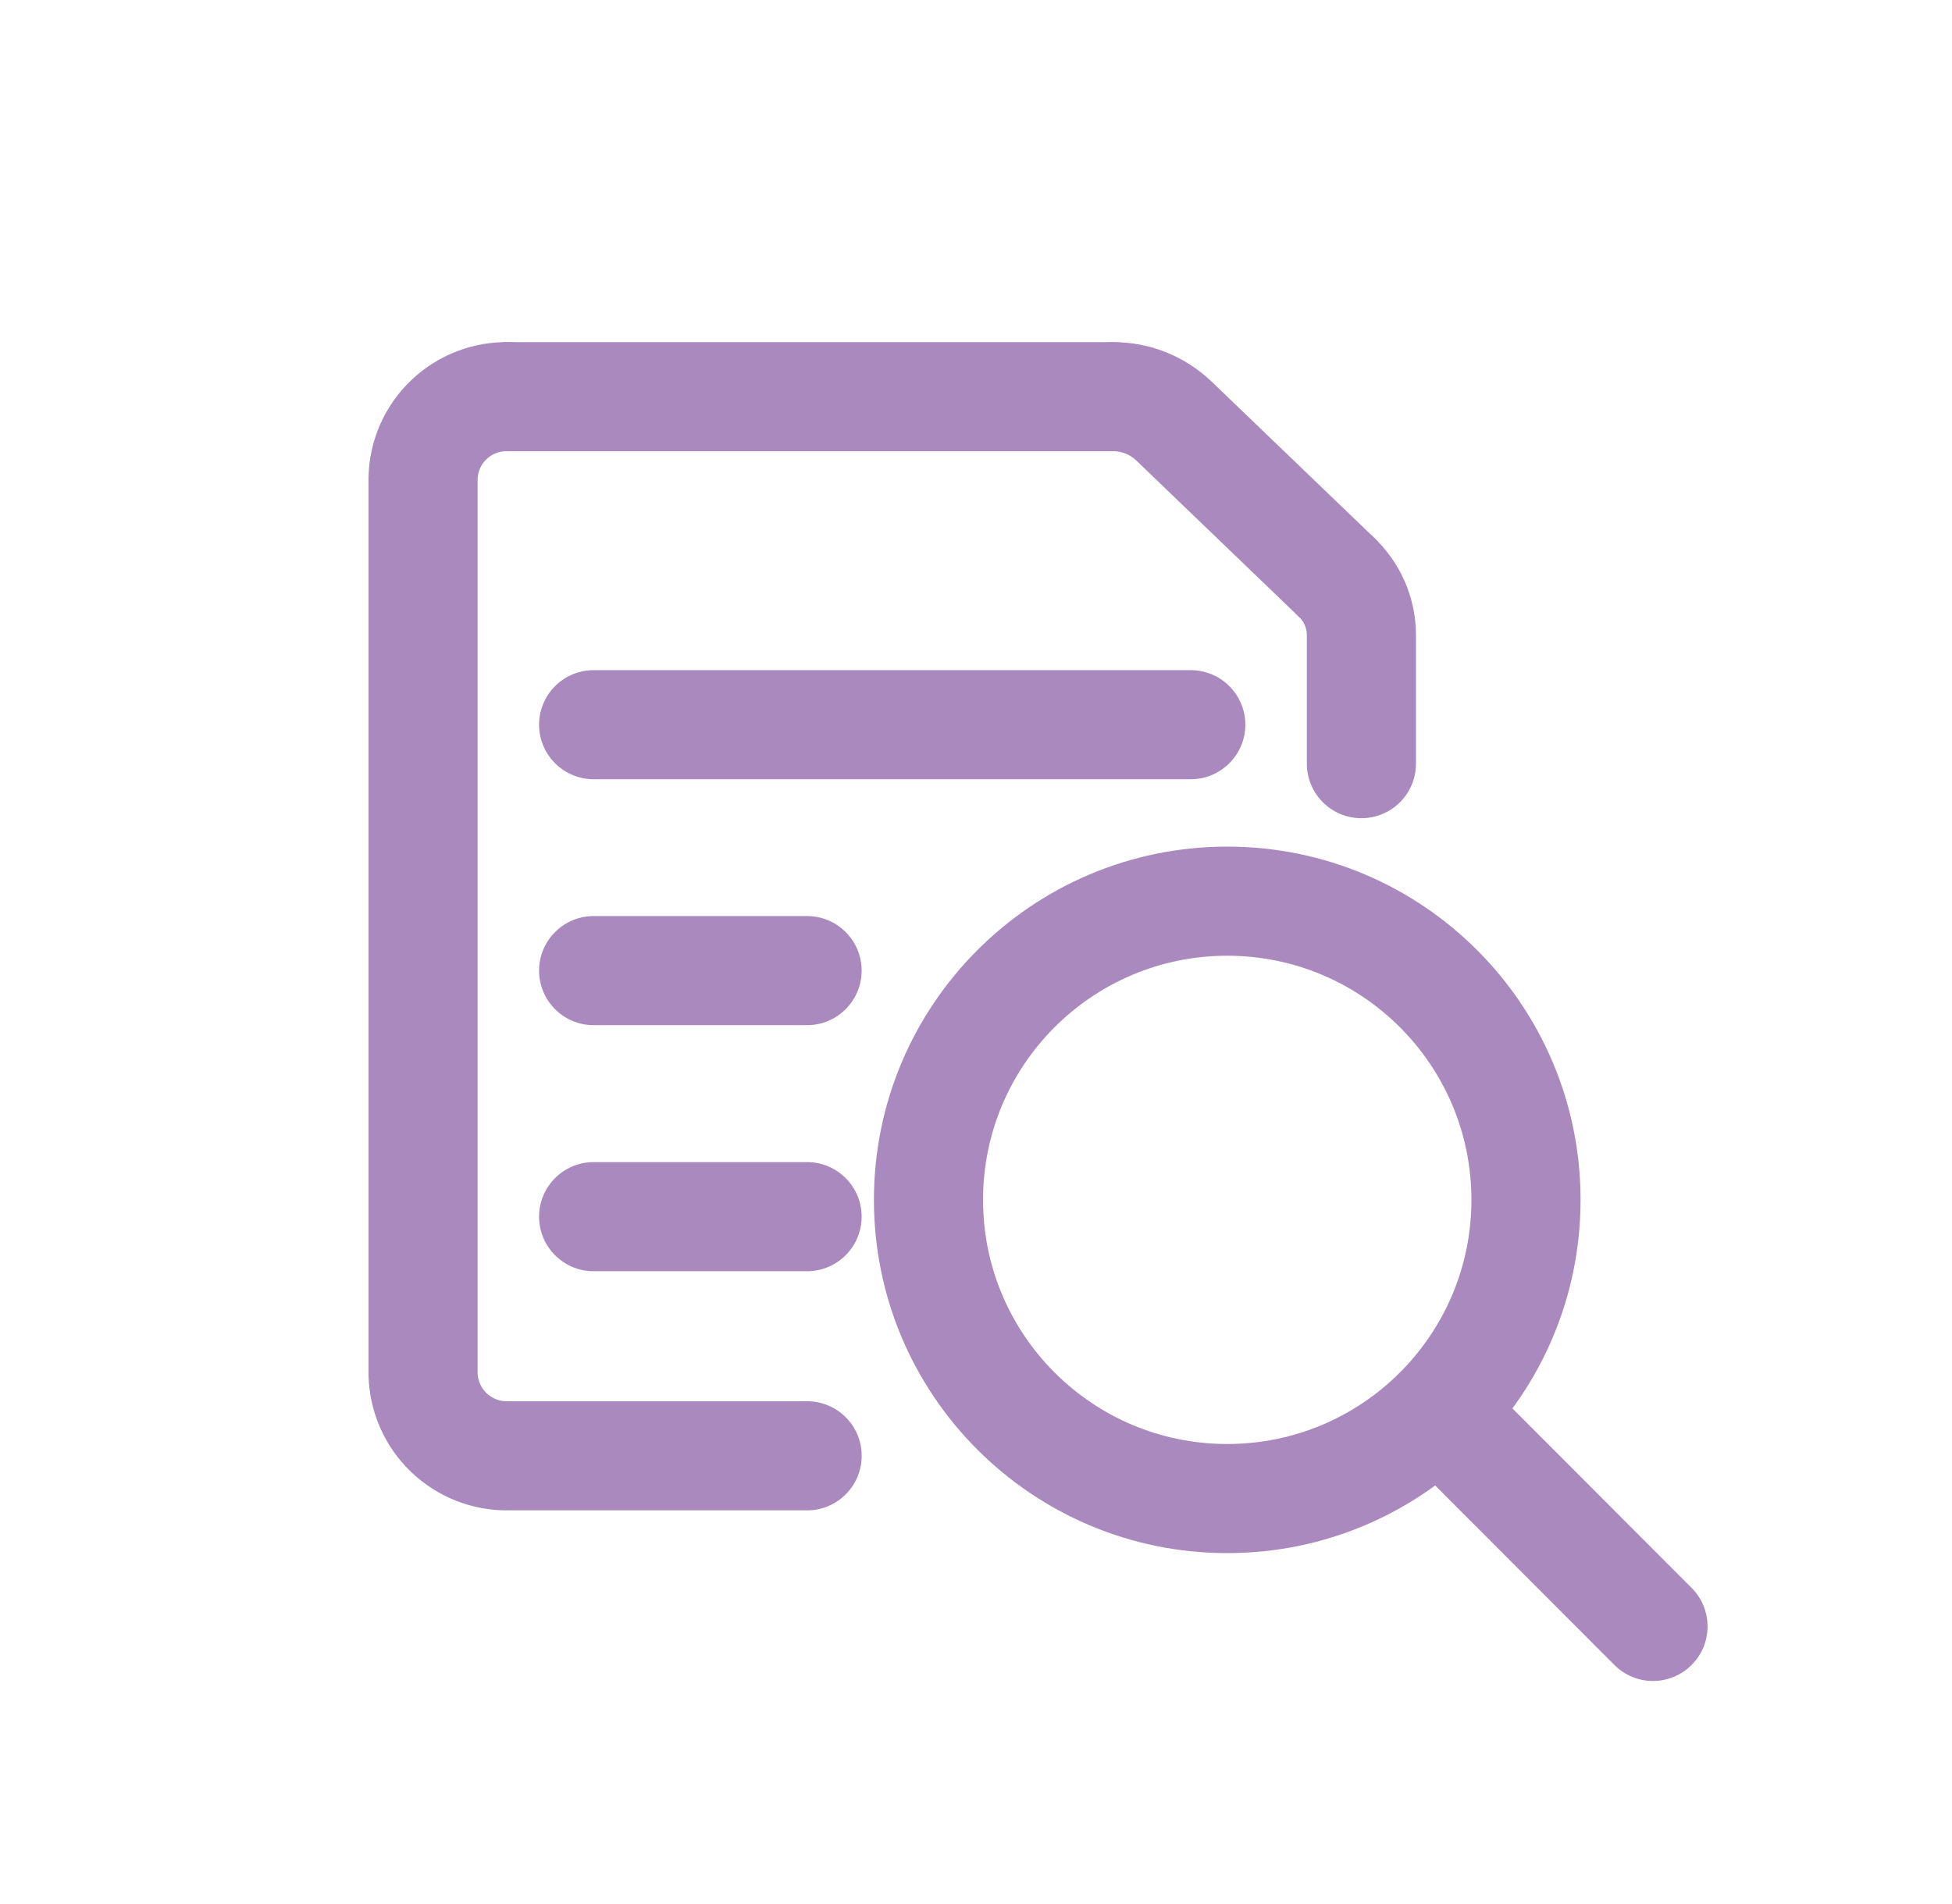
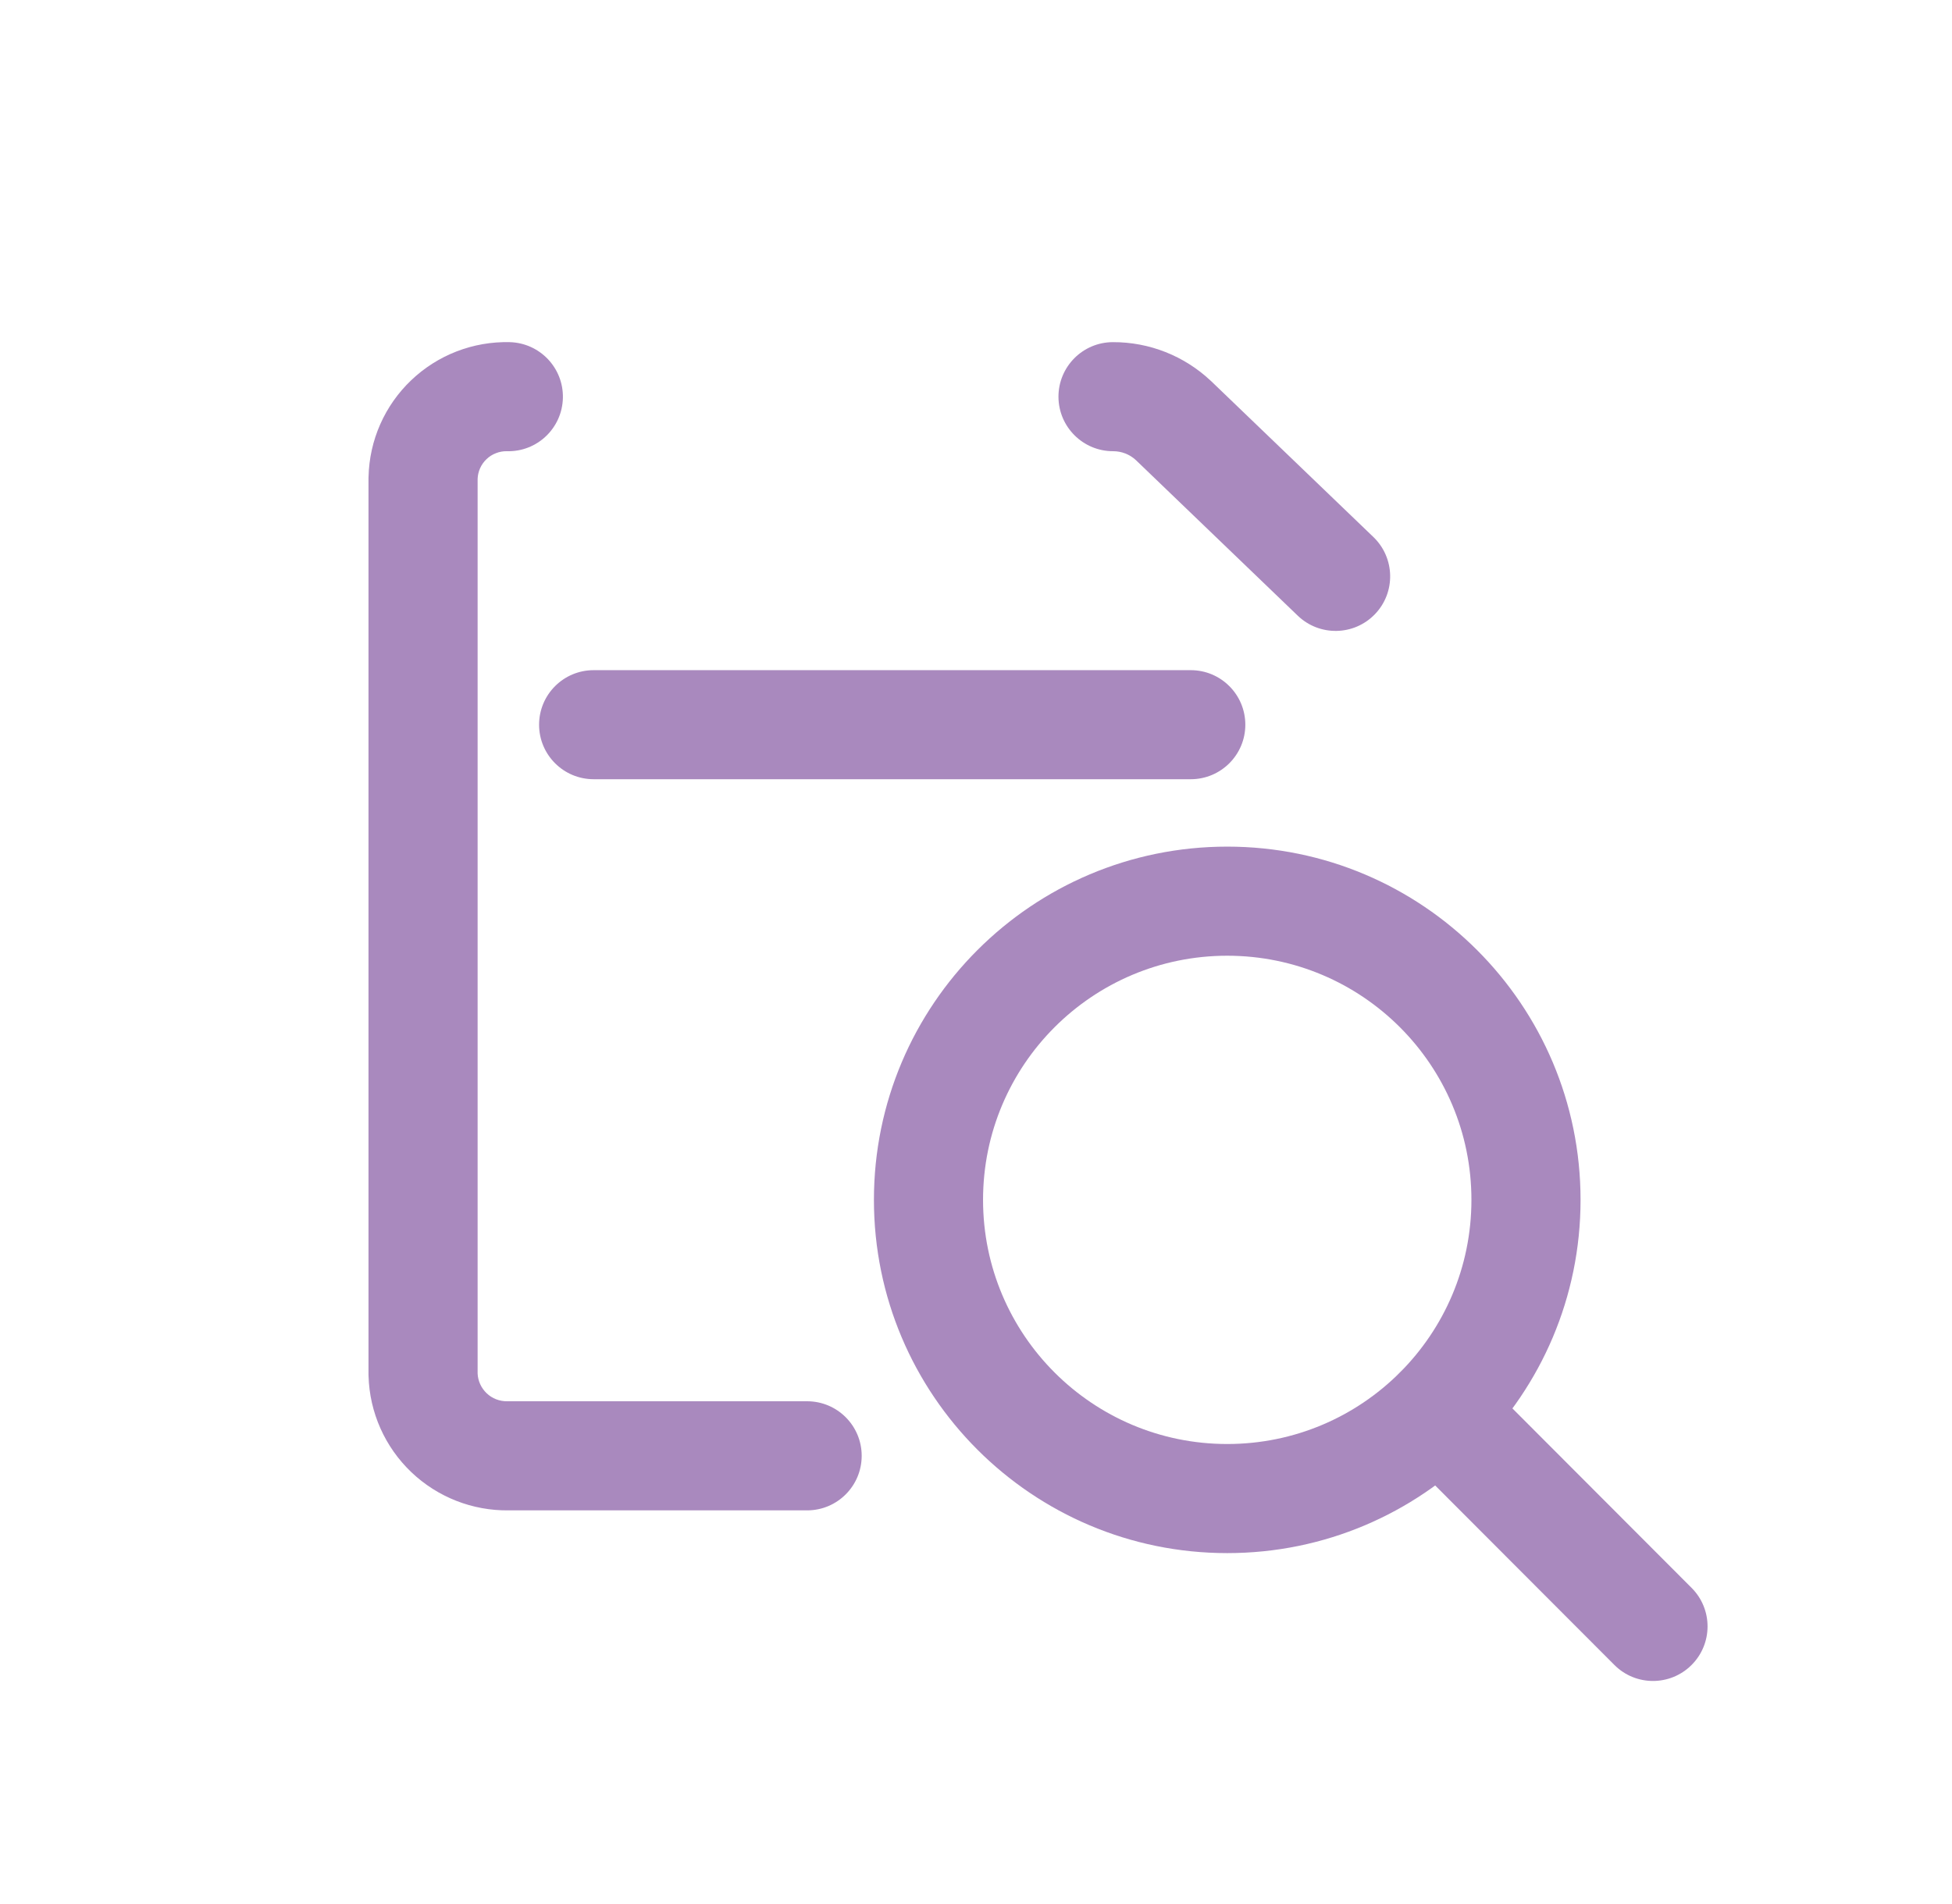
<svg xmlns="http://www.w3.org/2000/svg" viewBox="0 0 41 40" fill="none">
  <path fill-rule="evenodd" clip-rule="evenodd" d="M11.323 15.225C11.323 14.592 11.836 14.079 12.469 14.079H25.011C25.644 14.079 26.157 14.592 26.157 15.225C26.157 15.857 25.644 16.37 25.011 16.37H12.469C11.836 16.37 11.323 15.857 11.323 15.225Z" fill="#A989BE" />
-   <path fill-rule="evenodd" clip-rule="evenodd" d="M11.323 20.391C11.323 19.758 11.836 19.245 12.469 19.245H16.952C17.585 19.245 18.098 19.758 18.098 20.391C18.098 21.023 17.585 21.537 16.952 21.537H12.469C11.836 21.537 11.323 21.023 11.323 20.391Z" fill="#A989BE" />
-   <path fill-rule="evenodd" clip-rule="evenodd" d="M11.323 25.56C11.323 24.927 11.836 24.414 12.469 24.414H16.952C17.585 24.414 18.098 24.927 18.098 25.56C18.098 26.193 17.585 26.706 16.952 26.706H12.469C11.836 26.706 11.323 26.193 11.323 25.56Z" fill="#A989BE" />
  <path fill-rule="evenodd" clip-rule="evenodd" d="M10.65 9.479C10.571 9.477 10.492 9.491 10.418 9.52C10.344 9.548 10.276 9.591 10.219 9.646C10.161 9.701 10.115 9.766 10.083 9.839C10.052 9.909 10.035 9.983 10.032 10.059V28.855C10.039 29.012 10.107 29.16 10.221 29.269C10.338 29.381 10.494 29.441 10.656 29.438L10.678 29.438H16.953C17.586 29.438 18.099 29.951 18.099 30.584C18.099 31.217 17.586 31.73 16.953 31.73H10.687C9.926 31.741 9.191 31.453 8.64 30.928C8.085 30.399 7.762 29.673 7.741 28.908C7.74 28.897 7.74 28.886 7.74 28.875V10.042C7.74 10.033 7.74 10.024 7.741 10.015C7.75 9.635 7.833 9.26 7.987 8.912C8.141 8.564 8.362 8.25 8.637 7.988C8.913 7.725 9.237 7.519 9.592 7.382C9.947 7.245 10.325 7.179 10.705 7.188C11.338 7.204 11.838 7.729 11.823 8.361C11.808 8.994 11.283 9.495 10.65 9.479Z" fill="#A989BE" />
-   <path fill-rule="evenodd" clip-rule="evenodd" d="M27.208 11.336C27.635 10.869 28.36 10.837 28.826 11.264C29.113 11.527 29.343 11.846 29.5 12.202C29.658 12.558 29.739 12.942 29.741 13.331L29.741 13.335H29.741V16.043C29.741 16.676 29.228 17.189 28.595 17.189C27.962 17.189 27.449 16.676 27.449 16.043V13.336C27.448 13.265 27.433 13.194 27.404 13.129C27.375 13.063 27.333 13.004 27.28 12.955C26.813 12.528 26.78 11.803 27.208 11.336Z" fill="#A989BE" />
-   <path fill-rule="evenodd" clip-rule="evenodd" d="M9.532 8.333C9.532 7.701 10.045 7.188 10.678 7.188H23.378C24.011 7.188 24.524 7.701 24.524 8.333C24.524 8.966 24.011 9.479 23.378 9.479H10.678C10.045 9.479 9.532 8.966 9.532 8.333Z" fill="#A989BE" />
  <path fill-rule="evenodd" clip-rule="evenodd" d="M23.857 9.665C23.727 9.545 23.558 9.479 23.381 9.479C22.749 9.481 22.234 8.969 22.232 8.336C22.231 7.704 22.742 7.189 23.375 7.188C24.139 7.185 24.874 7.476 25.43 7.999L25.439 8.007L28.847 11.282C29.303 11.721 29.318 12.446 28.88 12.902C28.441 13.359 27.716 13.373 27.259 12.935L23.857 9.665Z" fill="#A989BE" />
  <path fill-rule="evenodd" clip-rule="evenodd" d="M25.777 20.078C22.945 20.078 20.648 22.374 20.648 25.207C20.648 28.04 22.945 30.336 25.777 30.336C28.61 30.336 30.906 28.04 30.906 25.207C30.906 22.374 28.61 20.078 25.777 20.078ZM18.356 25.207C18.356 21.109 21.679 17.786 25.777 17.786C29.876 17.786 33.198 21.109 33.198 25.207C33.198 29.306 29.876 32.628 25.777 32.628C21.679 32.628 18.356 29.306 18.356 25.207Z" fill="#A989BE" />
  <path fill-rule="evenodd" clip-rule="evenodd" d="M29.402 28.841C29.85 28.394 30.575 28.394 31.022 28.842L35.531 33.359C35.978 33.807 35.977 34.532 35.529 34.979C35.081 35.426 34.356 35.426 33.909 34.978L29.4 30.461C28.953 30.013 28.954 29.288 29.402 28.841Z" fill="#A989BE" />
</svg>